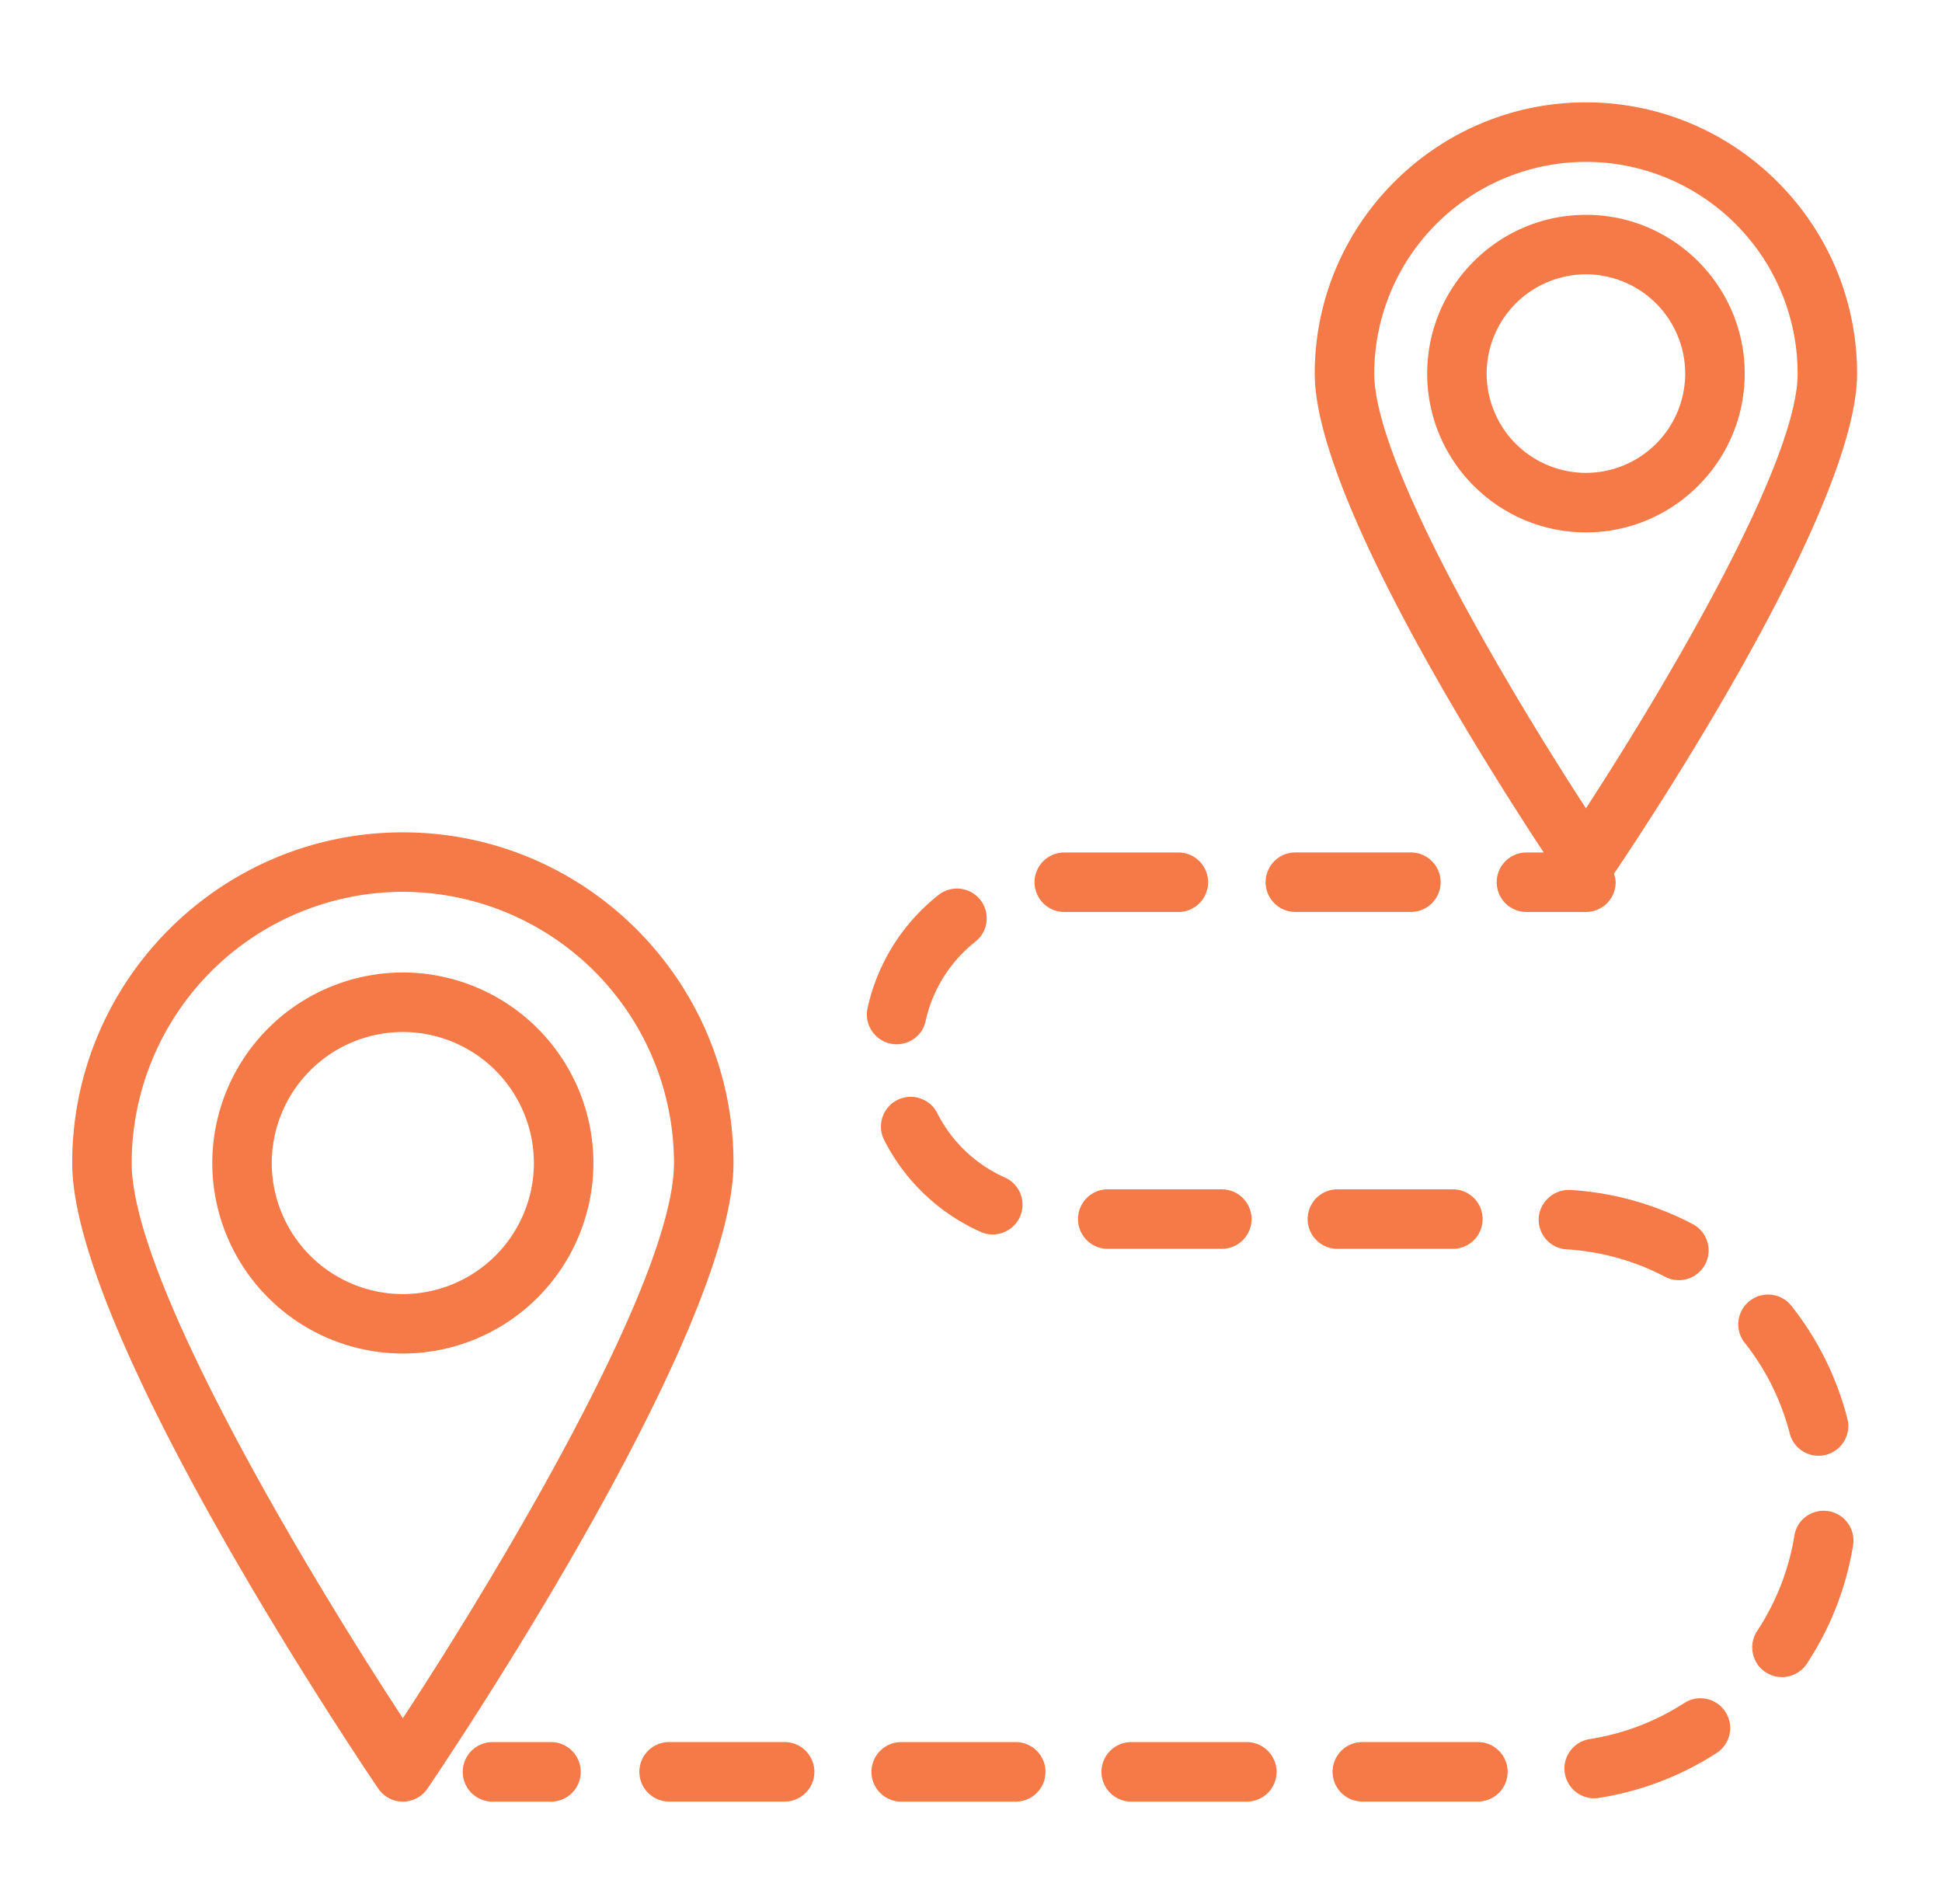
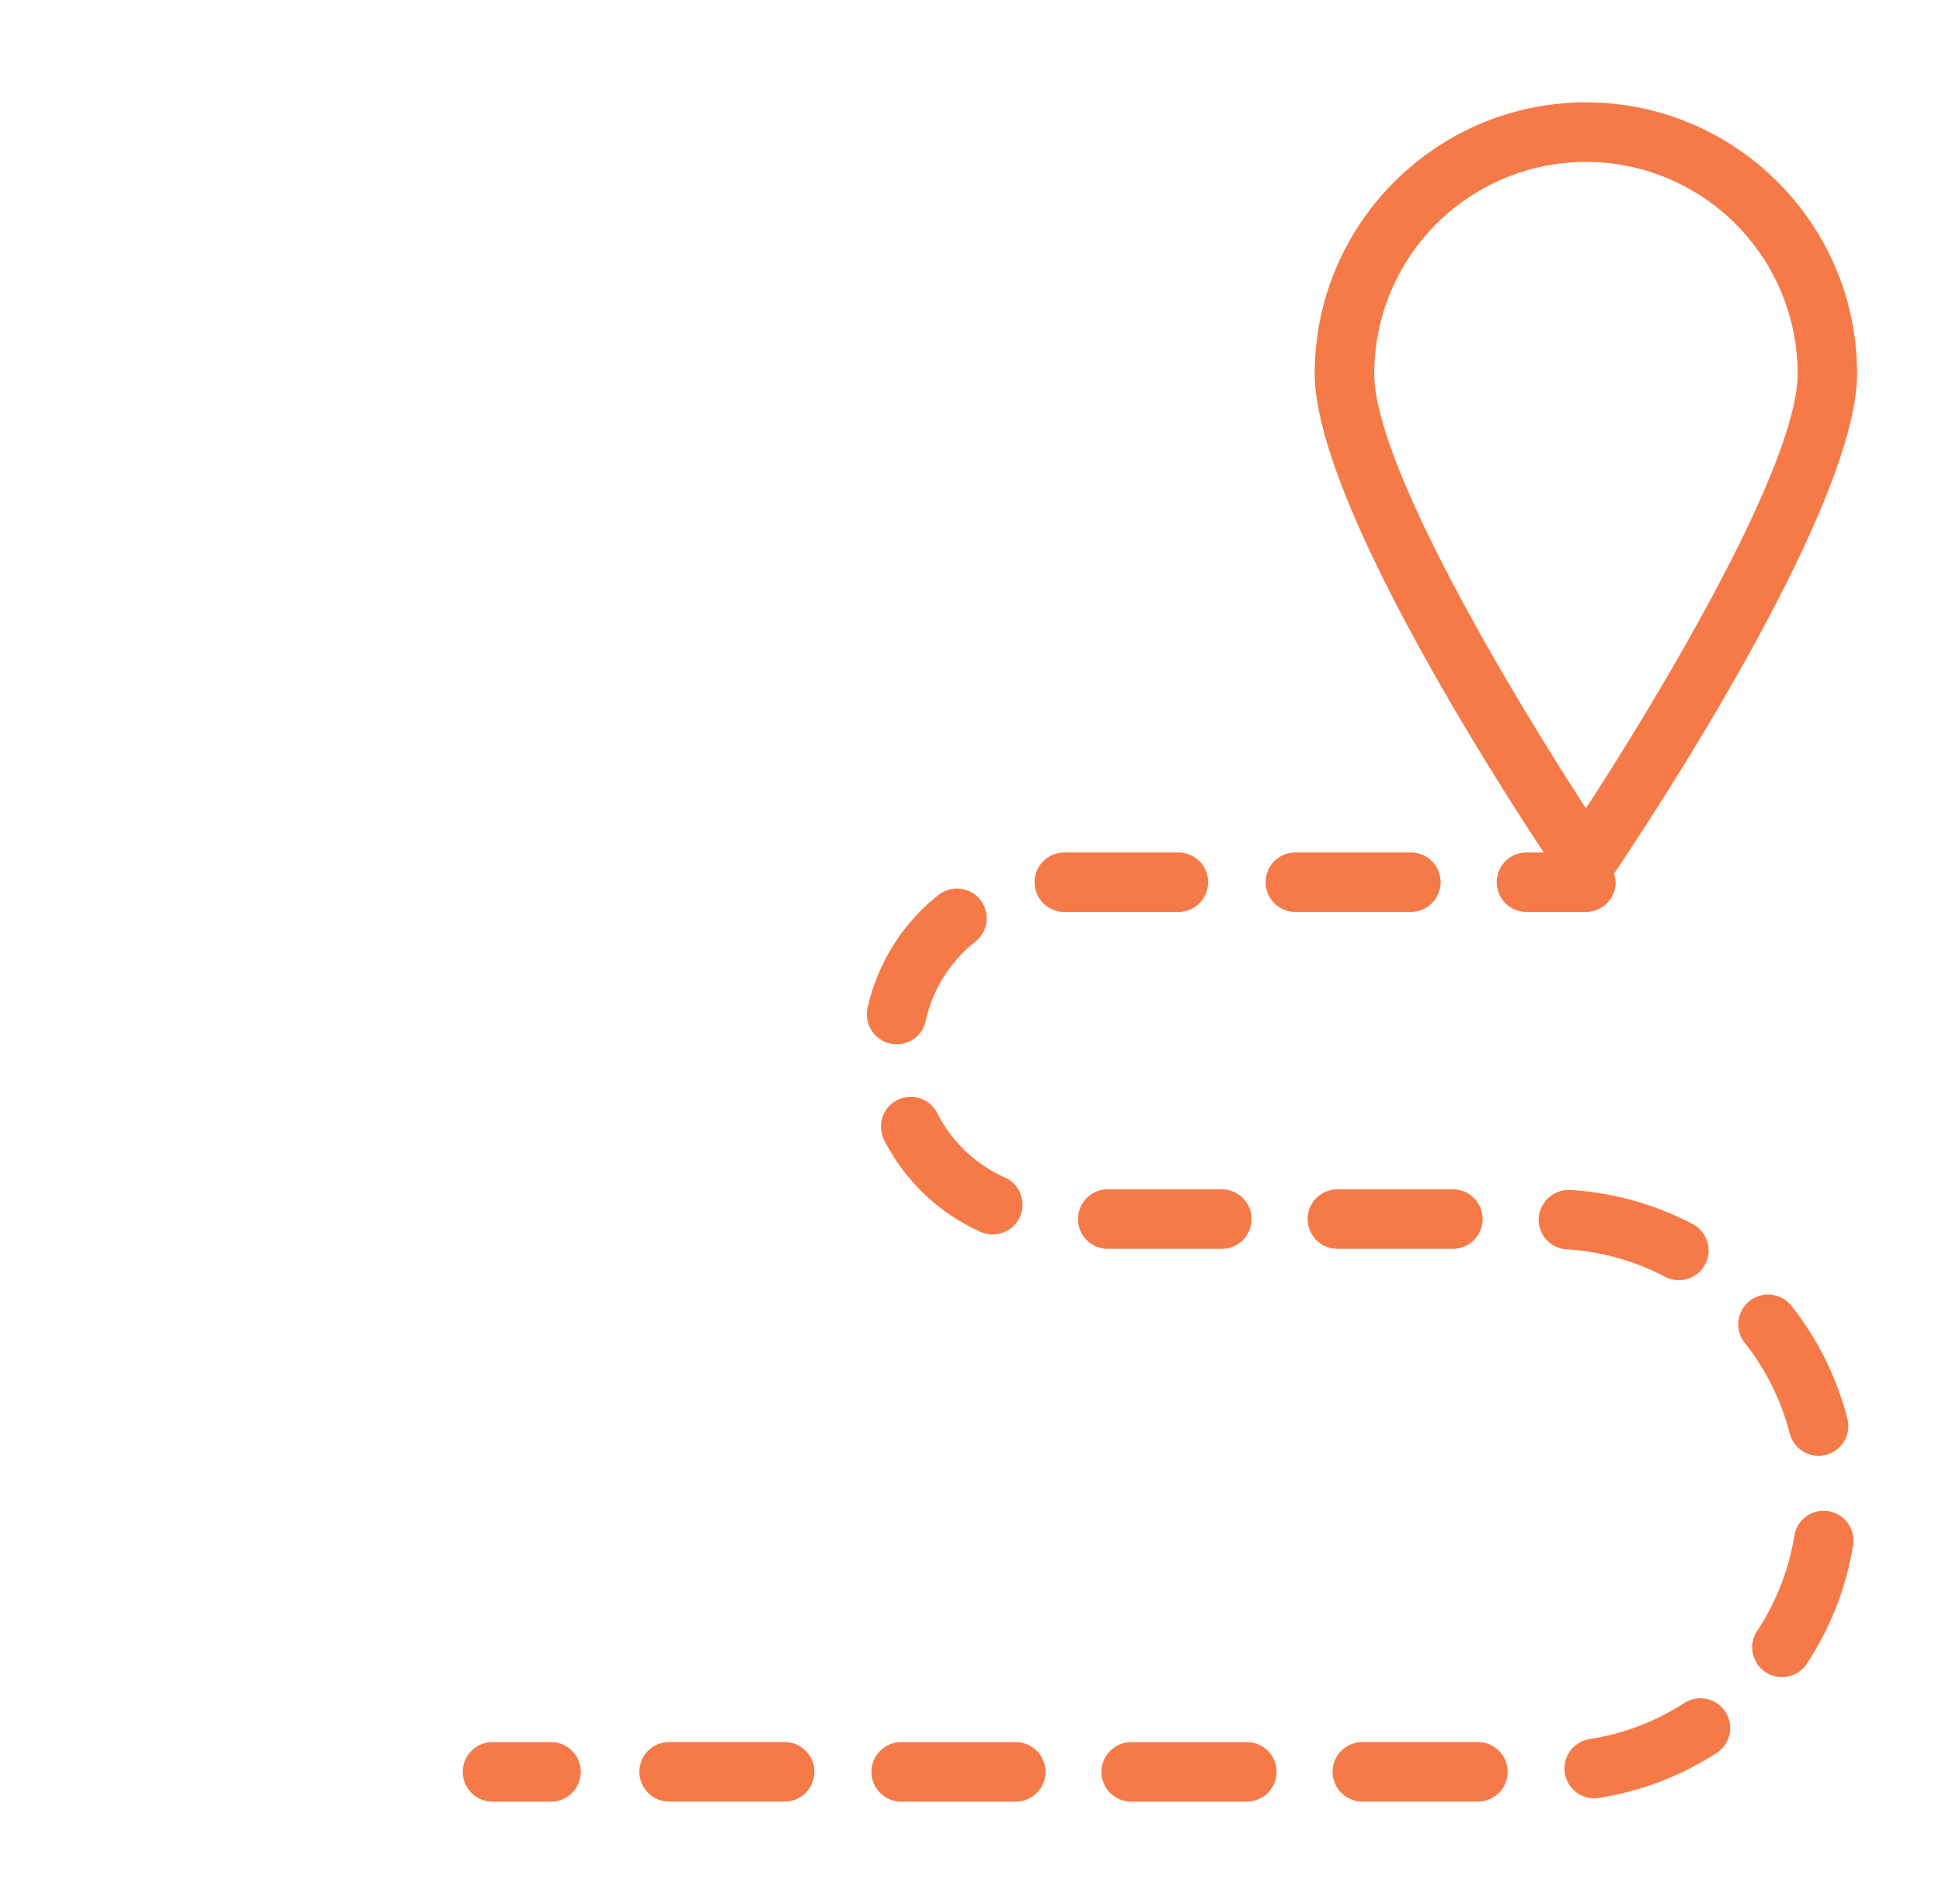
<svg xmlns="http://www.w3.org/2000/svg" width="51" height="50" fill="none">
-   <path d="M10.58 25.538a5.01 5.01 0 00-5.005 5.003 5.01 5.01 0 005.005 5.004 5.01 5.01 0 005.004-5.004 5.01 5.01 0 00-5.004-5.003zm0 8.446a3.446 3.446 0 01-3.443-3.442 3.446 3.446 0 013.443-3.441 3.446 3.446 0 013.441 3.441 3.446 3.446 0 01-3.441 3.442z" fill="#F57A47" />
-   <path d="M10.58 21.858c-4.789 0-8.684 3.895-8.684 8.683 0 4.553 7.71 15.946 8.038 16.428a.78.78 0 001.292 0c.328-.482 8.037-11.875 8.037-16.428 0-4.788-3.895-8.683-8.683-8.683zm0 23.264c-2.46-3.752-7.122-11.497-7.122-14.58a7.13 7.13 0 017.122-7.122 7.13 7.13 0 017.12 7.121c0 3.084-4.66 10.829-7.12 14.58zm31.07-39.48c-2.3 0-4.17 1.87-4.17 4.169 0 2.298 1.87 4.17 4.17 4.17 2.298 0 4.169-1.872 4.169-4.17s-1.87-4.17-4.17-4.17zm0 6.776a2.61 2.61 0 01-2.608-2.607 2.61 2.61 0 012.607-2.607 2.61 2.61 0 012.607 2.607 2.61 2.61 0 01-2.607 2.607z" fill="#F57A47" />
  <path d="M41.65 2.688c-3.927 0-7.123 3.196-7.123 7.122 0 3.187 4.464 10.227 6.014 12.577h-.454a.781.781 0 100 1.562h1.562a.781.781 0 00.781-.781c0-.079-.023-.15-.045-.223.976-1.447 6.385-9.626 6.385-13.135 0-3.926-3.194-7.122-7.12-7.122zm0 18.539c-1.995-3.064-5.56-9.03-5.56-11.416a5.565 5.565 0 015.56-5.56 5.565 5.565 0 015.559 5.56c0 2.386-3.565 8.352-5.56 11.416zM23.64 45.749a.782.782 0 000 1.563h3.035a.781.781 0 100-1.563H23.64zm8.447-14.516h-3.034a.782.782 0 000 1.562h3.034a.781.781 0 100-1.562zm12.365.912a7.94 7.94 0 00-3.215-.896.796.796 0 00-.828.732.782.782 0 00.732.828c.903.055 1.785.3 2.587.72a.78.78 0 00.724-1.384zm-13.468-9.758H27.95a.781.781 0 100 1.562h3.034a.782.782 0 000-1.562zm-4.594 8.535a3.664 3.664 0 01-1.776-1.69.781.781 0 00-1.394.706 5.234 5.234 0 002.535 2.413.783.783 0 001.098-.694.78.78 0 00-.463-.735zm20.733 9.407a6.404 6.404 0 01-.978 2.502.781.781 0 101.305.859 7.966 7.966 0 001.215-3.108.783.783 0 00-1.437-.54.77.77 0 00-.105.287zm-.1-6.063a.782.782 0 00-1.222.974 6.416 6.416 0 011.2 2.403.781.781 0 001.513-.39 7.948 7.948 0 00-1.49-2.987zm-2.79 10.456a6.406 6.406 0 01-2.511.952.782.782 0 00.237 1.545 7.964 7.964 0 003.12-1.183.781.781 0 10-.846-1.314zm-19.585-21.22a5.213 5.213 0 00-1.863 2.964.783.783 0 001.407.62.782.782 0 00.119-.284 3.648 3.648 0 011.304-2.073.781.781 0 10-.967-1.227zm5.06 22.247a.781.781 0 100 1.563h3.035a.781.781 0 100-1.563h-3.035zm8.447-14.516h-3.033a.781.781 0 100 1.562h3.033a.781.781 0 100-1.562zM16.791 46.53a.781.781 0 00.78.78h3.035a.781.781 0 100-1.562h-3.034a.781.781 0 00-.781.782zm18.205 0a.781.781 0 00.781.78h3.035a.781.781 0 100-1.562h-3.035a.781.781 0 00-.781.782zm2.056-24.144h-3.034a.781.781 0 100 1.562h3.034a.781.781 0 100-1.562zM12.934 45.749a.781.781 0 100 1.563h1.563a.782.782 0 000-1.563h-1.563z" fill="#F57A47" />
</svg>